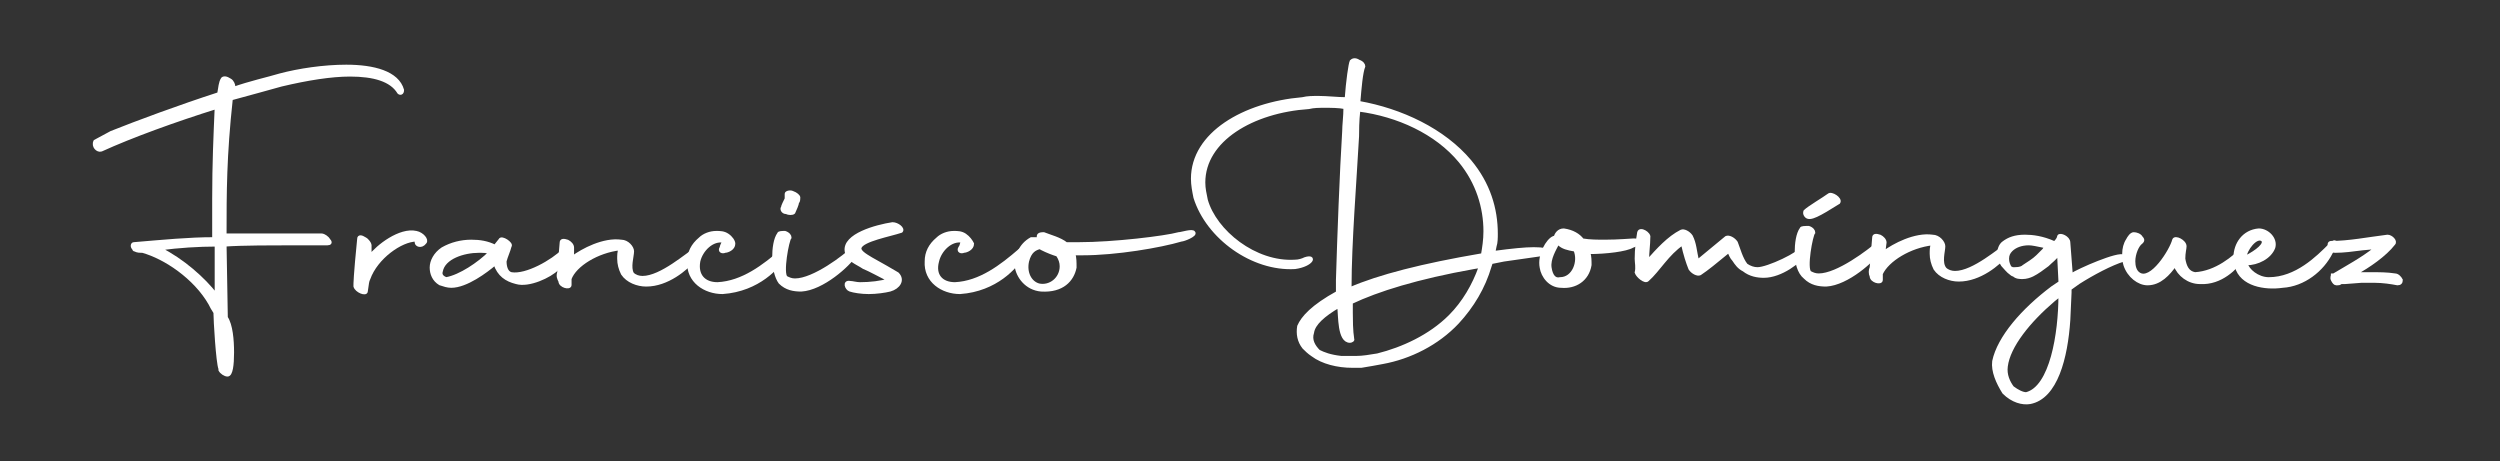
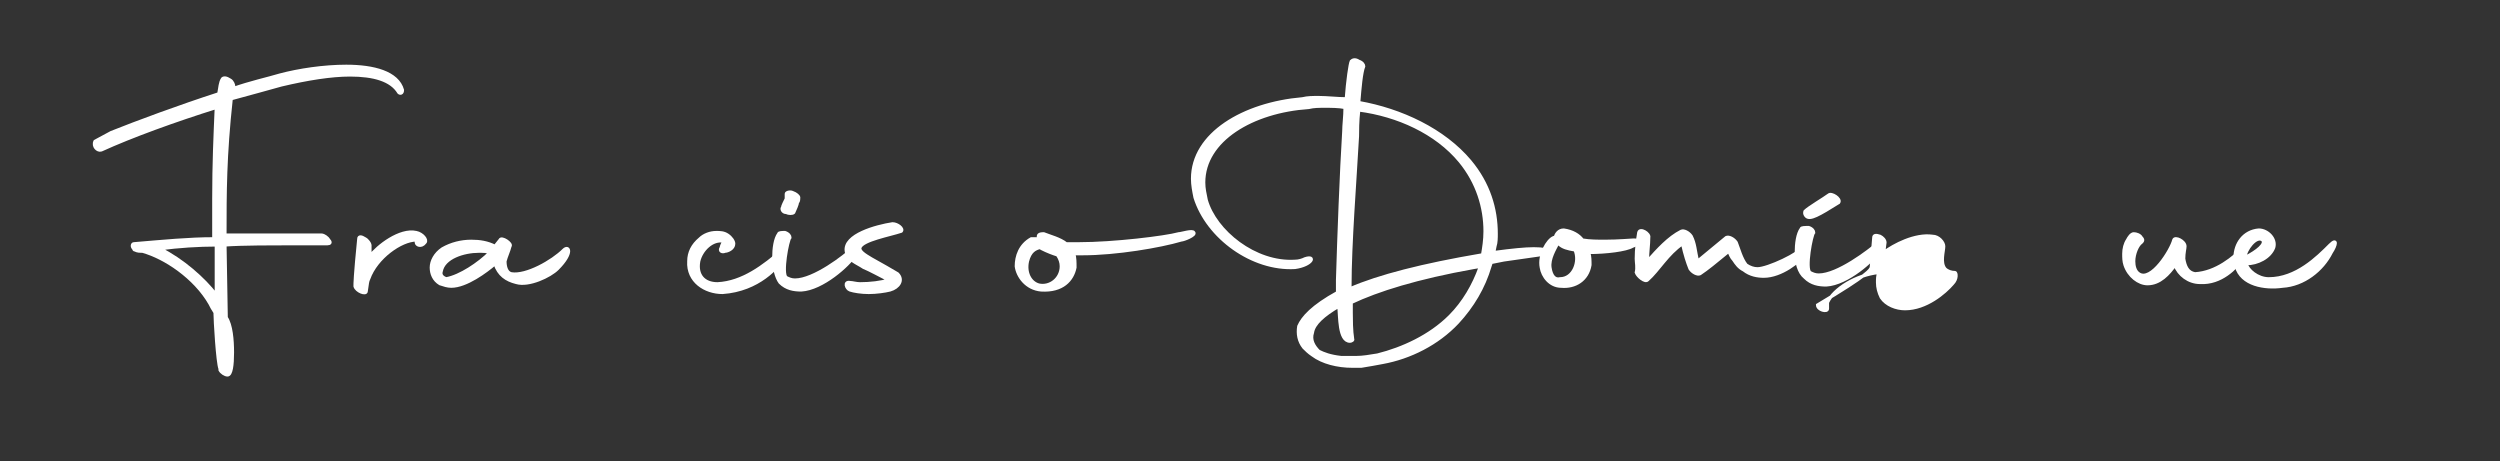
<svg xmlns="http://www.w3.org/2000/svg" version="1.1" id="Capa_1" x="0px" y="0px" viewBox="0 0 200 36.9" style="enable-background:new 0 0 200 36.9;" xml:space="preserve">
  <rect x="0" y="0" width="200" height="36.9" fill="#333333" stroke="none" />
  <style type="text/css">
	.st0{fill:#FFFFFF;stroke:#FFFFFF;stroke-width:0.25;stroke-miterlimit:10;}
</style>
  <g>
    <g>
      <path class="st0" d="M8.9,10.6c2-0.8,5.5-2.1,8.6-3.1c0.1-0.5,0.1-0.9,0.3-1.2c0.1-0.1,0.3-0.1,0.6,0.1c0.2,0.1,0.3,0.4,0.3,0.5    c0,0.1-0.1,0.1-0.1,0.2c1.4-0.5,2.8-0.8,3.8-1.1c1.5-0.4,3.5-0.7,5.3-0.7c2.2,0,4.1,0.5,4.5,1.9c0,0.3-0.2,0.3-0.3,0.2    c-0.6-1-2-1.4-3.9-1.4c-1.5,0-3.4,0.3-5.5,0.8c-1.1,0.3-2.5,0.7-4,1.1C18,12.5,18,15.4,18,18.8c1.4,0,4.2,0,5.9,0h1.8    c0.2,0,0.5,0.2,0.6,0.4c0.2,0.2,0.1,0.3-0.1,0.3c-1,0-1.9,0-2.7,0c-1.5,0-4.2,0-5.5,0.1l0.1,5.8c0.4,0.6,0.5,1.8,0.5,2.8    c0,1-0.1,1.8-0.4,1.8c-0.2,0-0.5-0.2-0.6-0.4c0,0,0,0,0-0.1c-0.2-0.5-0.4-3.9-0.4-4.5c-0.2-0.3-0.3-0.5-0.4-0.7    c-1.2-2.1-3.6-3.7-5.4-4.2h-0.1c-0.1,0-0.3,0-0.5-0.1c0,0,0,0,0,0c-0.1,0-0.1-0.1-0.1-0.1c-0.2-0.2-0.1-0.4,0-0.4    c2.4-0.2,4.4-0.4,6.4-0.4c0-1.2,0-2.2,0-3.2c0-2.8,0.1-5,0.2-7.3c-3.2,1-6.8,2.3-9.2,3.4c-0.3,0.1-0.7-0.3-0.5-0.7L8.9,10.6z     M17.3,23.6l0-4c-1.4,0-3,0.1-4.5,0.3C14.6,20.8,16.3,22.3,17.3,23.6z" />
      <path class="st0" d="M28.7,19.1c0-0.2,0.2-0.2,0.5,0c0.2,0.1,0.4,0.4,0.4,0.5l0,0.9c0.6-0.8,2.4-2.2,3.7-1.9    c0.5,0.1,0.9,0.6,0.7,0.8c-0.3,0.4-0.7,0.2-0.7,0l0-0.2c-1.2,0-3.2,1.4-3.8,3.1c-0.1,0.2-0.1,0.3-0.2,1c0,0.3-0.8,0-0.9-0.4    C28.4,22.7,28.4,22.1,28.7,19.1z" />
      <path class="st0" d="M34.5,21.4c0-0.5,0.3-1.1,0.9-1.5c0.7-0.4,1.5-0.6,2.3-0.6c0.7,0,1.3,0.1,1.9,0.4h0l0.4-0.5    c0.1-0.3,1,0.3,0.8,0.5c-0.1,0.4-0.3,0.8-0.4,1.2c0,0.4,0.1,0.9,0.5,1c1.2,0.2,3.3-1,4.2-1.9c0.4-0.4,0.8,0.2-0.5,1.5    c-0.6,0.6-2.3,1.4-3.3,1.1c-0.8-0.2-1.4-0.6-1.7-1.5c-0.7,0.6-2.3,1.8-3.5,1.8c-0.3,0-0.6-0.1-0.9-0.2    C34.7,22.4,34.5,21.9,34.5,21.4z M39.2,20.2c-0.2-0.1-0.6-0.1-0.9-0.1c-1.2,0-2.8,0.5-3,1.6c-0.1,0.3,0.1,0.5,0.4,0.6    C36.8,22.1,38.3,21.1,39.2,20.2z" />
-       <path class="st0" d="M44.7,21.8l0.2-2.4c0-0.2,0.2-0.2,0.5-0.1c0.2,0.1,0.4,0.3,0.4,0.5l0,0.8c0.8-0.6,2.5-1.5,3.9-1.3    c0.5,0,0.9,0.5,0.9,0.8c0,0.4-0.3,1.3,0,1.8c0.2,0.2,0.5,0.3,0.8,0.3c1.5,0,3.6-1.9,4.3-2.3c0.1,0,0.2,0.5-0.2,0.9    c-0.6,0.7-2.1,2-3.8,2c-0.7,0-1.5-0.3-1.9-0.9c-0.2-0.4-0.3-0.8-0.3-1.2c0-0.3,0-0.5,0.1-0.8c-1.8,0.2-3.6,1.3-4,2.4l0,0.5    c0,0.3-0.8,0.1-0.8-0.3C44.7,22.3,44.6,22.1,44.7,21.8z" />
      <path class="st0" d="M57.4,22.7c2-0.1,3.7-1.4,5.2-2.7c0.1-0.1,0.3,0.3,0.1,0.6c-0.4,0.7-2,2.6-4.9,2.8c-1.4,0-2.8-0.9-2.7-2.5    c0-0.7,0.3-1.3,0.9-1.8c0.3-0.3,0.8-0.5,1.3-0.5c0.3,0,0.6,0,0.9,0.2c0.3,0.2,0.5,0.5,0.5,0.7c0,0.4-0.5,0.6-0.7,0.6    c-0.2,0.1-0.5,0-0.3-0.3c0-0.1,0.1-0.3,0.2-0.5c-0.9-0.2-1.8,0.7-2,1.6C55.7,22,56.3,22.7,57.4,22.7z" />
      <path class="st0" d="M61.9,20.6c0-0.7,0.1-1.5,0.4-1.9c0-0.1,0.3-0.1,0.5-0.1c0.3,0.1,0.4,0.3,0.4,0.4c-0.2,0.2-0.7,2.9-0.3,3.2    c0.2,0.1,0.4,0.2,0.7,0.2c1.5,0,4-1.9,4.7-2.6c0.1-0.1,0.3,0,0.1,0.6c-0.5,0.8-2.6,2.7-4.3,2.8c-0.6,0-1.2-0.1-1.7-0.6    C62.1,22.2,61.9,21.4,61.9,20.6z M62.6,16.6c0-0.1,0.2-0.5,0.3-0.7l0-0.4c0-0.1,0.3-0.2,0.5-0.1c0.3,0.1,0.5,0.3,0.5,0.4    c0,0.1,0,0.3-0.1,0.4c0,0.1-0.2,0.6-0.3,0.8c-0.1,0.1-0.4,0.1-0.6,0C62.6,17,62.5,16.7,62.6,16.6z" />
      <path class="st0" d="M68,22.6c0.2,0,0.5,0.1,0.8,0.1c0.8,0,1.7-0.1,2.3-0.3c-0.6-0.3-1.5-0.8-2-1c-0.6-0.4-1.3-0.6-1.4-1.3    c-0.2-1.3,2.4-2,3.7-2.2c0.4,0,0.9,0.4,0.7,0.6c-0.9,0.3-3.1,0.7-3.3,1.3c-0.1,0.3,0.4,0.6,0.9,0.9c0.9,0.5,1.6,0.9,2.1,1.2    c0.5,0.5,0.1,1.1-0.6,1.3c-0.4,0.1-1.1,0.2-1.7,0.2c-0.6,0-1.2-0.1-1.5-0.2C67.7,23.1,67.5,22.5,68,22.6z" />
-       <path class="st0" d="M76.4,22.7c2-0.1,3.7-1.4,5.2-2.7c0.1-0.1,0.3,0.3,0.1,0.6c-0.4,0.7-2,2.6-4.9,2.8c-1.4,0-2.8-0.9-2.7-2.5    c0-0.7,0.3-1.3,0.9-1.8c0.3-0.3,0.8-0.5,1.3-0.5c0.3,0,0.6,0,0.9,0.2s0.5,0.5,0.6,0.7c0,0.4-0.5,0.6-0.7,0.6    c-0.2,0.1-0.5,0-0.3-0.3c0.1-0.1,0.1-0.3,0.2-0.5c-0.9-0.2-1.8,0.7-2,1.6C74.7,22,75.3,22.7,76.4,22.7z" />
      <path class="st0" d="M85.3,19.5c0.3,0,0.7,0,1,0c2.8,0,6.9-0.5,8-0.8c0.2,0,1.1-0.3,1.2-0.1c0.2,0.2-0.8,0.6-1,0.6    c-1.7,0.5-5.2,1.1-7.9,1.1c-0.2,0-0.5,0-0.7,0c0.1,0.3,0.1,0.7,0.1,1.1c-0.2,1-1,1.9-2.7,1.8c-1.2-0.1-1.9-1.1-2-1.9    c0-0.8,0.3-1.7,1.2-2.2c0.2,0,0.3,0,0.6,0l0,0c-0.1-0.3,0-0.4,0.4-0.4C84,18.9,84.8,19.1,85.3,19.5z M83.2,19.8L83.2,19.8    c-0.4,0.1-0.8,0.3-1,1.1c-0.2,0.9,0.2,1.7,0.9,1.9c0.9,0.2,1.8-0.5,1.8-1.5c0-0.3-0.1-0.6-0.3-0.9l-0.3-0.1    C84,20.2,83.3,19.9,83.2,19.8z" />
    </g>
    <path class="st0" d="M108.7,8.2c3.4,0.6,6.8,2.2,8.9,4.7c1.5,1.8,2.1,3.8,2.1,5.8c0,0.3,0,0.7-0.1,1l-0.1,0.5   c1.5-0.2,2.5-0.3,3.2-0.3c0.8,0,1.1,0.1,1.2,0.2c0.1,0.2,0.1,0.2-0.1,0.2l-3.5,0.5l-1,0.2l-0.1,0.3c-0.5,1.7-1.4,3.2-2.6,4.5   c-1.6,1.7-3.8,2.8-6,3.2c-0.5,0.1-1.1,0.2-1.7,0.3c-0.2,0-0.5,0-0.7,0c-1.2,0-2.4-0.3-3.2-0.9c-0.3-0.2-0.5-0.4-0.7-0.6   c-0.4-0.5-0.5-1.1-0.4-1.7c0.3-0.7,1.1-1.6,3.1-2.7v-1c0.1-3.4,0.3-8.7,0.5-11.9c0-0.5,0.1-1.2,0.1-1.9c-0.5-0.1-1.1-0.1-1.6-0.1   c-0.5,0-0.9,0-1.3,0.1c-4.5,0.3-8.4,2.6-8.4,6c0,0.5,0.1,0.9,0.2,1.4c0.7,2.5,3.9,5.1,7.1,4.9c0.3,0,0.6-0.1,0.8-0.2   c0.9-0.3,0.6,0.5-0.8,0.7c-3.4,0.2-7-2.4-8-5.6c-0.1-0.5-0.2-1-0.2-1.5c0-3.6,4.1-6,8.8-6.4c0.4-0.1,0.8-0.1,1.3-0.1   c0.7,0,1.5,0.1,2.2,0.1c0.1-1.4,0.3-2.8,0.4-3c0.1-0.1,0.3-0.2,0.6,0c0.3,0.1,0.4,0.3,0.4,0.4C108.9,5.8,108.8,7,108.7,8.2z    M107.1,24.5c-1.2,0.7-2,1.4-2.1,2.1c-0.2,0.6,0.1,1.1,0.5,1.5c0.4,0.2,0.9,0.4,1.8,0.5c0.3,0,0.7,0,1.2,0c0.5,0,1.1-0.1,1.7-0.2   c2-0.5,4.2-1.5,5.8-3.1c1.1-1.1,1.9-2.5,2.4-3.9l0.1-0.1l-0.6,0.1c-4.5,0.8-7.7,1.8-9.8,2.8V25c0,1.7,0.1,1.9,0.1,2l0,0.1   c0.1,0.1-0.1,0.2-0.2,0.2C107.1,27.3,107.2,25.3,107.1,24.5z M108.7,8.8c-0.1,0.9-0.1,1.7-0.1,2.1c-0.2,3.6-0.6,8.6-0.6,12   c0,0.1,0,0.1,0,0.2c2.3-1,5.8-1.9,10.5-2.7l0.1,0h0c0.1-0.6,0.2-1.2,0.2-1.9c0-1.9-0.6-3.9-2-5.6C114.9,10.6,111.8,9.2,108.7,8.8z" />
    <path class="st0" d="M127.1,20.2c0.1,0.3,0.1,0.7,0.1,1c-0.2,1.2-1.2,1.8-2.3,1.7c-0.9,0-1.5-0.8-1.6-1.5c-0.2-1,0.5-2.2,1-2.4   c0.1,0,0.1,0,0.1,0c0.1-0.3,0.3-0.6,0.7-0.6c0.7,0.1,1.2,0.4,1.5,0.8c0.6,0.1,1.2,0.1,1.8,0.1c1.1,0,2.1-0.1,2.3-0.1   c0.7,0,0.5,0.3-0.1,0.5C130.1,20,128.5,20.2,127.1,20.2z M124,21.4c0.1,0.7,0.4,1,0.8,0.9c1.1,0,1.6-1.4,1.2-2.3   c-0.6-0.1-1-0.2-1.3-0.5l-0.1,0C124.4,19.9,123.9,20.7,124,21.4z" />
    <path class="st0" d="M130.9,20.7c0-0.8,0.1-1.5,0.2-2.1c0.1-0.4,0.9,0.1,0.8,0.4c0,0.6-0.1,1.1-0.1,1.9c0.8-0.9,1.7-1.9,2.7-2.4   c0.2-0.1,0.6,0.1,0.8,0.4c0.3,0.6,0.3,1.1,0.5,2l2.3-1.9c0.2-0.1,0.6,0.1,0.8,0.4c0.2,0.5,0.4,1.3,0.8,1.8c0.3,0.2,0.6,0.3,0.9,0.3   c0.8,0,3.4-1.2,3.7-1.8c0.1-0.1,0.4,0.1,0.1,0.6c-0.4,0.6-1.9,1.8-3.3,1.8c-0.5,0-1.1-0.1-1.6-0.5c-0.4-0.2-0.6-0.5-0.8-0.8   c-0.2-0.2-0.3-0.5-0.4-0.7c-1.1,0.9-1.7,1.4-2.3,1.8c-0.2,0.1-0.6-0.1-0.8-0.4c-0.2-0.5-0.4-1.1-0.6-2c-1.2,0.8-1.9,2.1-2.8,2.9   c-0.2,0.2-0.8-0.3-0.9-0.6C131,21.4,130.9,21,130.9,20.7z" />
    <path class="st0" d="M143.7,20.2c0-0.7,0.1-1.5,0.4-1.9c0-0.1,0.3-0.1,0.6-0.1c0.3,0.1,0.4,0.3,0.4,0.4c-0.2,0.2-0.7,2.9-0.3,3.2   c0.2,0.1,0.4,0.2,0.7,0.2c1.5,0,4-1.9,4.8-2.6c0.1-0.1,0.3,0,0.1,0.6c-0.5,0.8-2.6,2.7-4.3,2.8c-0.6,0-1.2-0.1-1.7-0.6   C143.9,21.8,143.7,21,143.7,20.2z M144.4,16.9c0.3-0.3,1.5-1,1.9-1.3c0.2-0.2,1,0.3,0.8,0.6c-1.6,1-2.3,1.4-2.6,1.1   C144.3,17.1,144.4,16.9,144.4,16.9z" />
-     <path class="st0" d="M149.7,21.4l0.2-2.4c0-0.2,0.2-0.2,0.5-0.1c0.2,0.1,0.4,0.3,0.4,0.5l-0.1,0.8c0.8-0.6,2.5-1.5,3.9-1.3   c0.5,0,0.9,0.5,0.9,0.8c0,0.4-0.3,1.3,0.1,1.8c0.2,0.2,0.5,0.3,0.8,0.3c1.5,0,3.6-1.9,4.3-2.3c0.1,0,0.2,0.5-0.2,0.9   c-0.6,0.7-2.1,2-3.8,2c-0.7,0-1.5-0.3-1.9-0.9c-0.2-0.4-0.3-0.8-0.3-1.2c0-0.3,0-0.5,0.1-0.8c-1.8,0.2-3.6,1.3-4.1,2.4l0,0.5   c0,0.3-0.8,0.1-0.8-0.3C149.6,21.9,149.6,21.6,149.7,21.4z" />
-     <path class="st0" d="M159.5,28.9c0.4-1.9,2.3-4.1,4.7-5.9l0.6-0.4l0-0.1l-0.1-2v-0.1l-0.1,0c-0.2,0.3-0.5,0.5-0.8,0.8   c-0.4,0.3-0.8,0.6-1.2,0.8c-0.2,0.1-0.5,0.2-0.8,0.2c-0.2,0-0.5,0-0.7-0.2c-0.1,0-0.2-0.1-0.2-0.1c-0.3-0.2-0.5-0.5-0.7-0.7   c-0.2-0.3-0.3-0.6-0.3-0.9c0-0.3,0.1-0.7,0.4-0.9c0.4-0.3,0.9-0.5,1.7-0.5c0.6,0,1.4,0.1,2.3,0.5l0,0l0.1,0   c0.2-0.2,0.3-0.4,0.3-0.5c0.1-0.2,0.8,0.1,0.8,0.5c0,0,0.1,1.2,0.2,2.6V22l0,0c0.6-0.4,3.8-1.8,4.2-1.5c0.2,0.2,0.2,0.2,0,0.3   c-1,0.3-2.5,1.1-3.6,1.8l-0.7,0.5l0,0.3l-0.1,2.2c-0.2,3-1,6.2-3.1,6.6c-0.6,0.1-1.4-0.1-2.1-0.8C159.8,30.6,159.4,29.7,159.5,28.9   z M164.8,23.6l-0.5,0.4c-2,1.7-3.6,3.7-3.8,5.3c-0.1,0.7,0.2,1.3,0.5,1.7c0.4,0.3,0.8,0.5,1.1,0.5C164.1,31,164.8,26.7,164.8,23.6z    M161.9,21.3c0.3-0.2,0.8-0.5,1.1-0.8l0.5-0.5l0.2-0.3l-0.2,0c-0.5-0.1-0.9-0.2-1.2-0.2c-0.6,0-1.1,0.2-1.4,0.5   c-0.2,0.2-0.3,0.4-0.3,0.7s0.1,0.5,0.2,0.7l0.2,0.1c0,0,0.1,0,0.2,0C161.6,21.5,161.8,21.4,161.9,21.3z" />
+     <path class="st0" d="M149.7,21.4l0.2-2.4c0-0.2,0.2-0.2,0.5-0.1c0.2,0.1,0.4,0.3,0.4,0.5l-0.1,0.8c0.8-0.6,2.5-1.5,3.9-1.3   c0.5,0,0.9,0.5,0.9,0.8c0,0.4-0.3,1.3,0.1,1.8c0.2,0.2,0.5,0.3,0.8,0.3c0.1,0,0.2,0.5-0.2,0.9   c-0.6,0.7-2.1,2-3.8,2c-0.7,0-1.5-0.3-1.9-0.9c-0.2-0.4-0.3-0.8-0.3-1.2c0-0.3,0-0.5,0.1-0.8c-1.8,0.2-3.6,1.3-4.1,2.4l0,0.5   c0,0.3-0.8,0.1-0.8-0.3C149.6,21.9,149.6,21.6,149.7,21.4z" />
    <path class="st0" d="M170,21.2c-0.1-0.3-0.1-0.6-0.1-0.9c0-0.4,0.1-0.8,0.3-1.1c0.1-0.2,0.3-0.5,0.5-0.5c0.2,0,0.5,0.1,0.6,0.3   c0.2,0.2,0.1,0.3,0,0.4c-0.3,0.2-0.6,0.9-0.6,1.5c0,0.4,0.1,0.8,0.4,1c1,0.7,2.6-1.9,2.8-2.7c0.1-0.3,0.9,0.1,0.9,0.5   c0,0.2-0.1,0.5-0.1,1c0.1,0.6,0.3,1.1,0.9,1.2c1.7-0.1,3.1-1.3,3.9-2.1c0.2-0.3,0.2,0.4-0.1,0.9c-0.5,0.7-1.7,2-3.4,1.9   c-0.9,0-1.7-0.6-2-1.4c-0.5,0.7-1.2,1.5-2.2,1.5C171.1,22.7,170.3,22.1,170,21.2z" />
    <path class="st0" d="M178.9,21.3c-0.1-0.2-0.1-0.5-0.1-0.7c0-1.1,0.7-2.1,1.9-2.2c0.7,0,1.4,0.7,1.2,1.4c-0.3,0.8-1.3,1.3-2.2,1.3   c0.1,0.5,0.9,1.2,1.8,1.2c2.2,0,3.9-1.7,4.9-2.7c0.6-0.6,0.5,0,0.1,0.6c-0.7,1.4-2.2,2.6-3.9,2.7C181.2,23.1,179.3,22.8,178.9,21.3   z M179.6,20.6c1-0.5,1.7-1.1,1.4-1.4C180.5,18.8,179.6,20,179.6,20.6z" />
-     <path class="st0" d="M187,22.7c0,0-0.1,0-0.1,0c-0.1,0-0.2-0.1-0.3-0.3c-0.1-0.2,0-0.3,0-0.4c0,0,0.1,0,0.1,0l0,0   c1-0.6,2.3-1.3,3.3-2.1l0.1-0.1l-1.1,0.1c-0.8,0.1-1.5,0.2-2.2,0.2c-0.2,0-0.4-0.1-0.4-0.3c-0.1-0.2-0.1-0.4,0.1-0.4   c1.4,0,2.9-0.3,4.5-0.5c0.3,0,0.7,0.4,0.5,0.6c-0.7,0.9-2,1.8-3.1,2.4l-0.1,0h0.2c0.4,0,0.8,0,1.2,0c0.6,0,1.3,0,1.9,0.1   c0.2,0,0.4,0.2,0.5,0.4c0,0.2-0.1,0.3-0.3,0.3c-0.5-0.1-1.2-0.2-1.8-0.2c-0.4,0-0.8,0-1.1,0l-1.3,0.1c-0.2,0-0.3,0-0.4,0   C187.3,22.7,187,22.7,187,22.7z" />
  </g>
</svg>